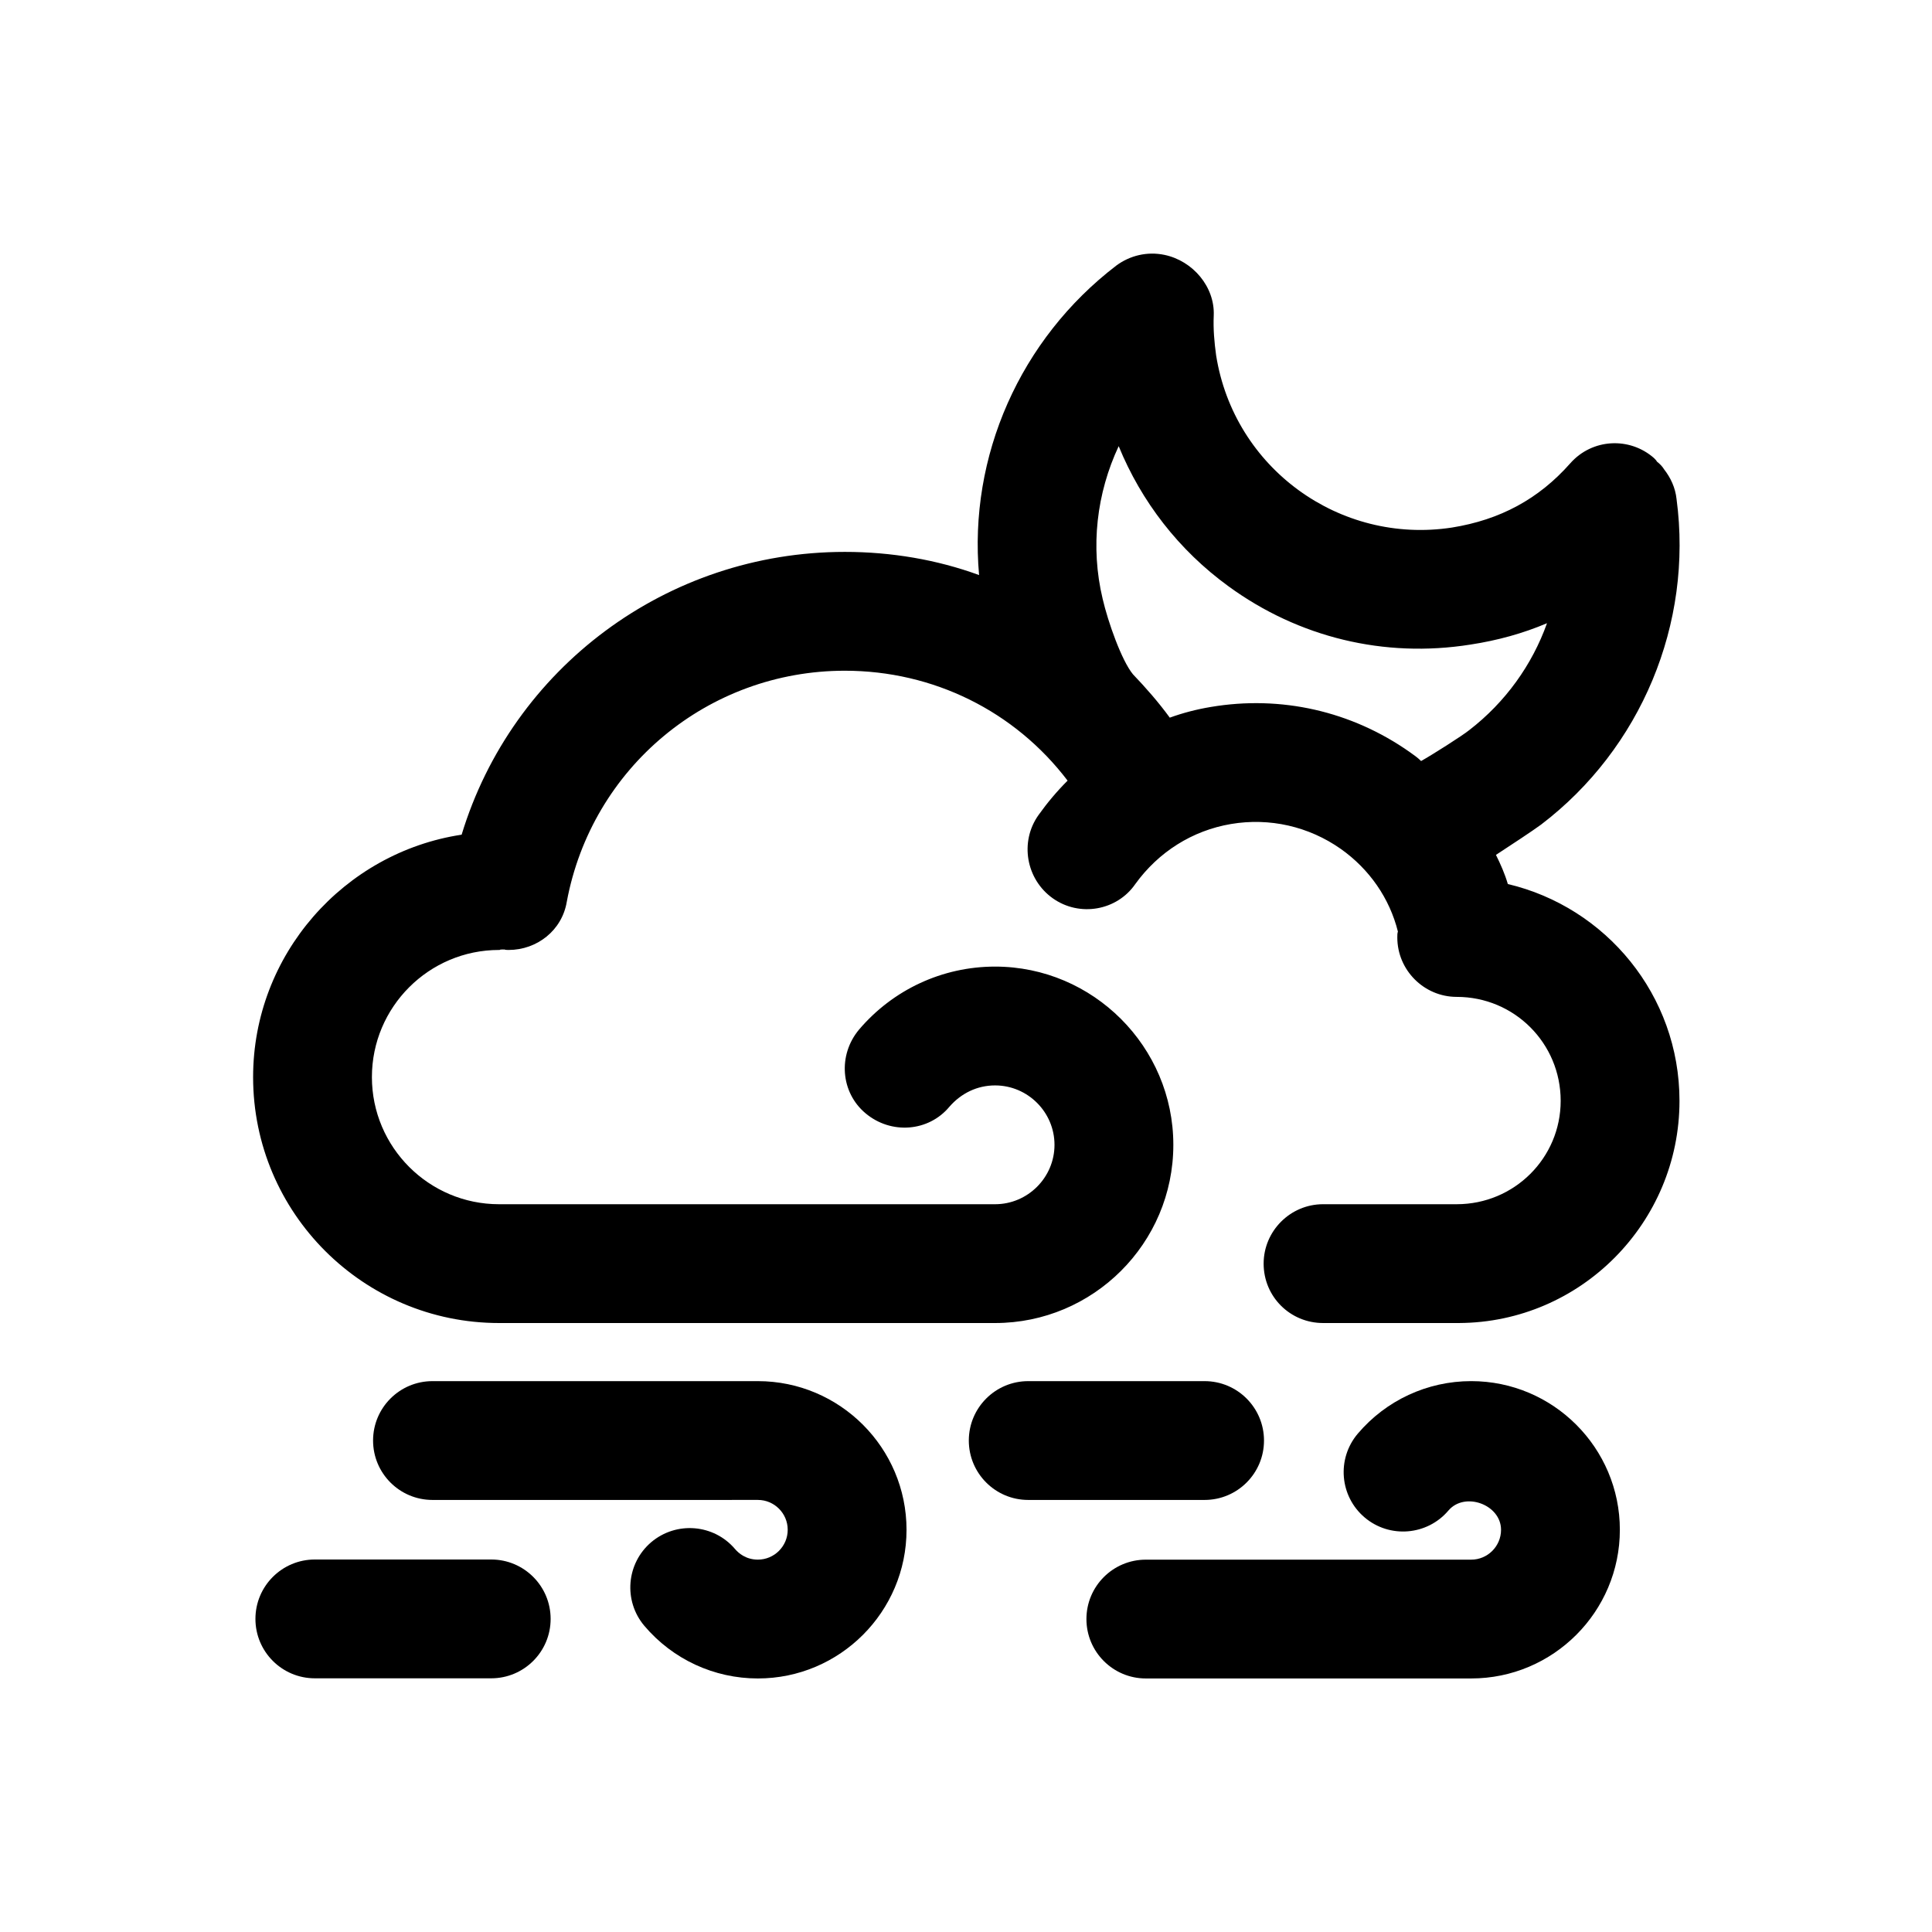
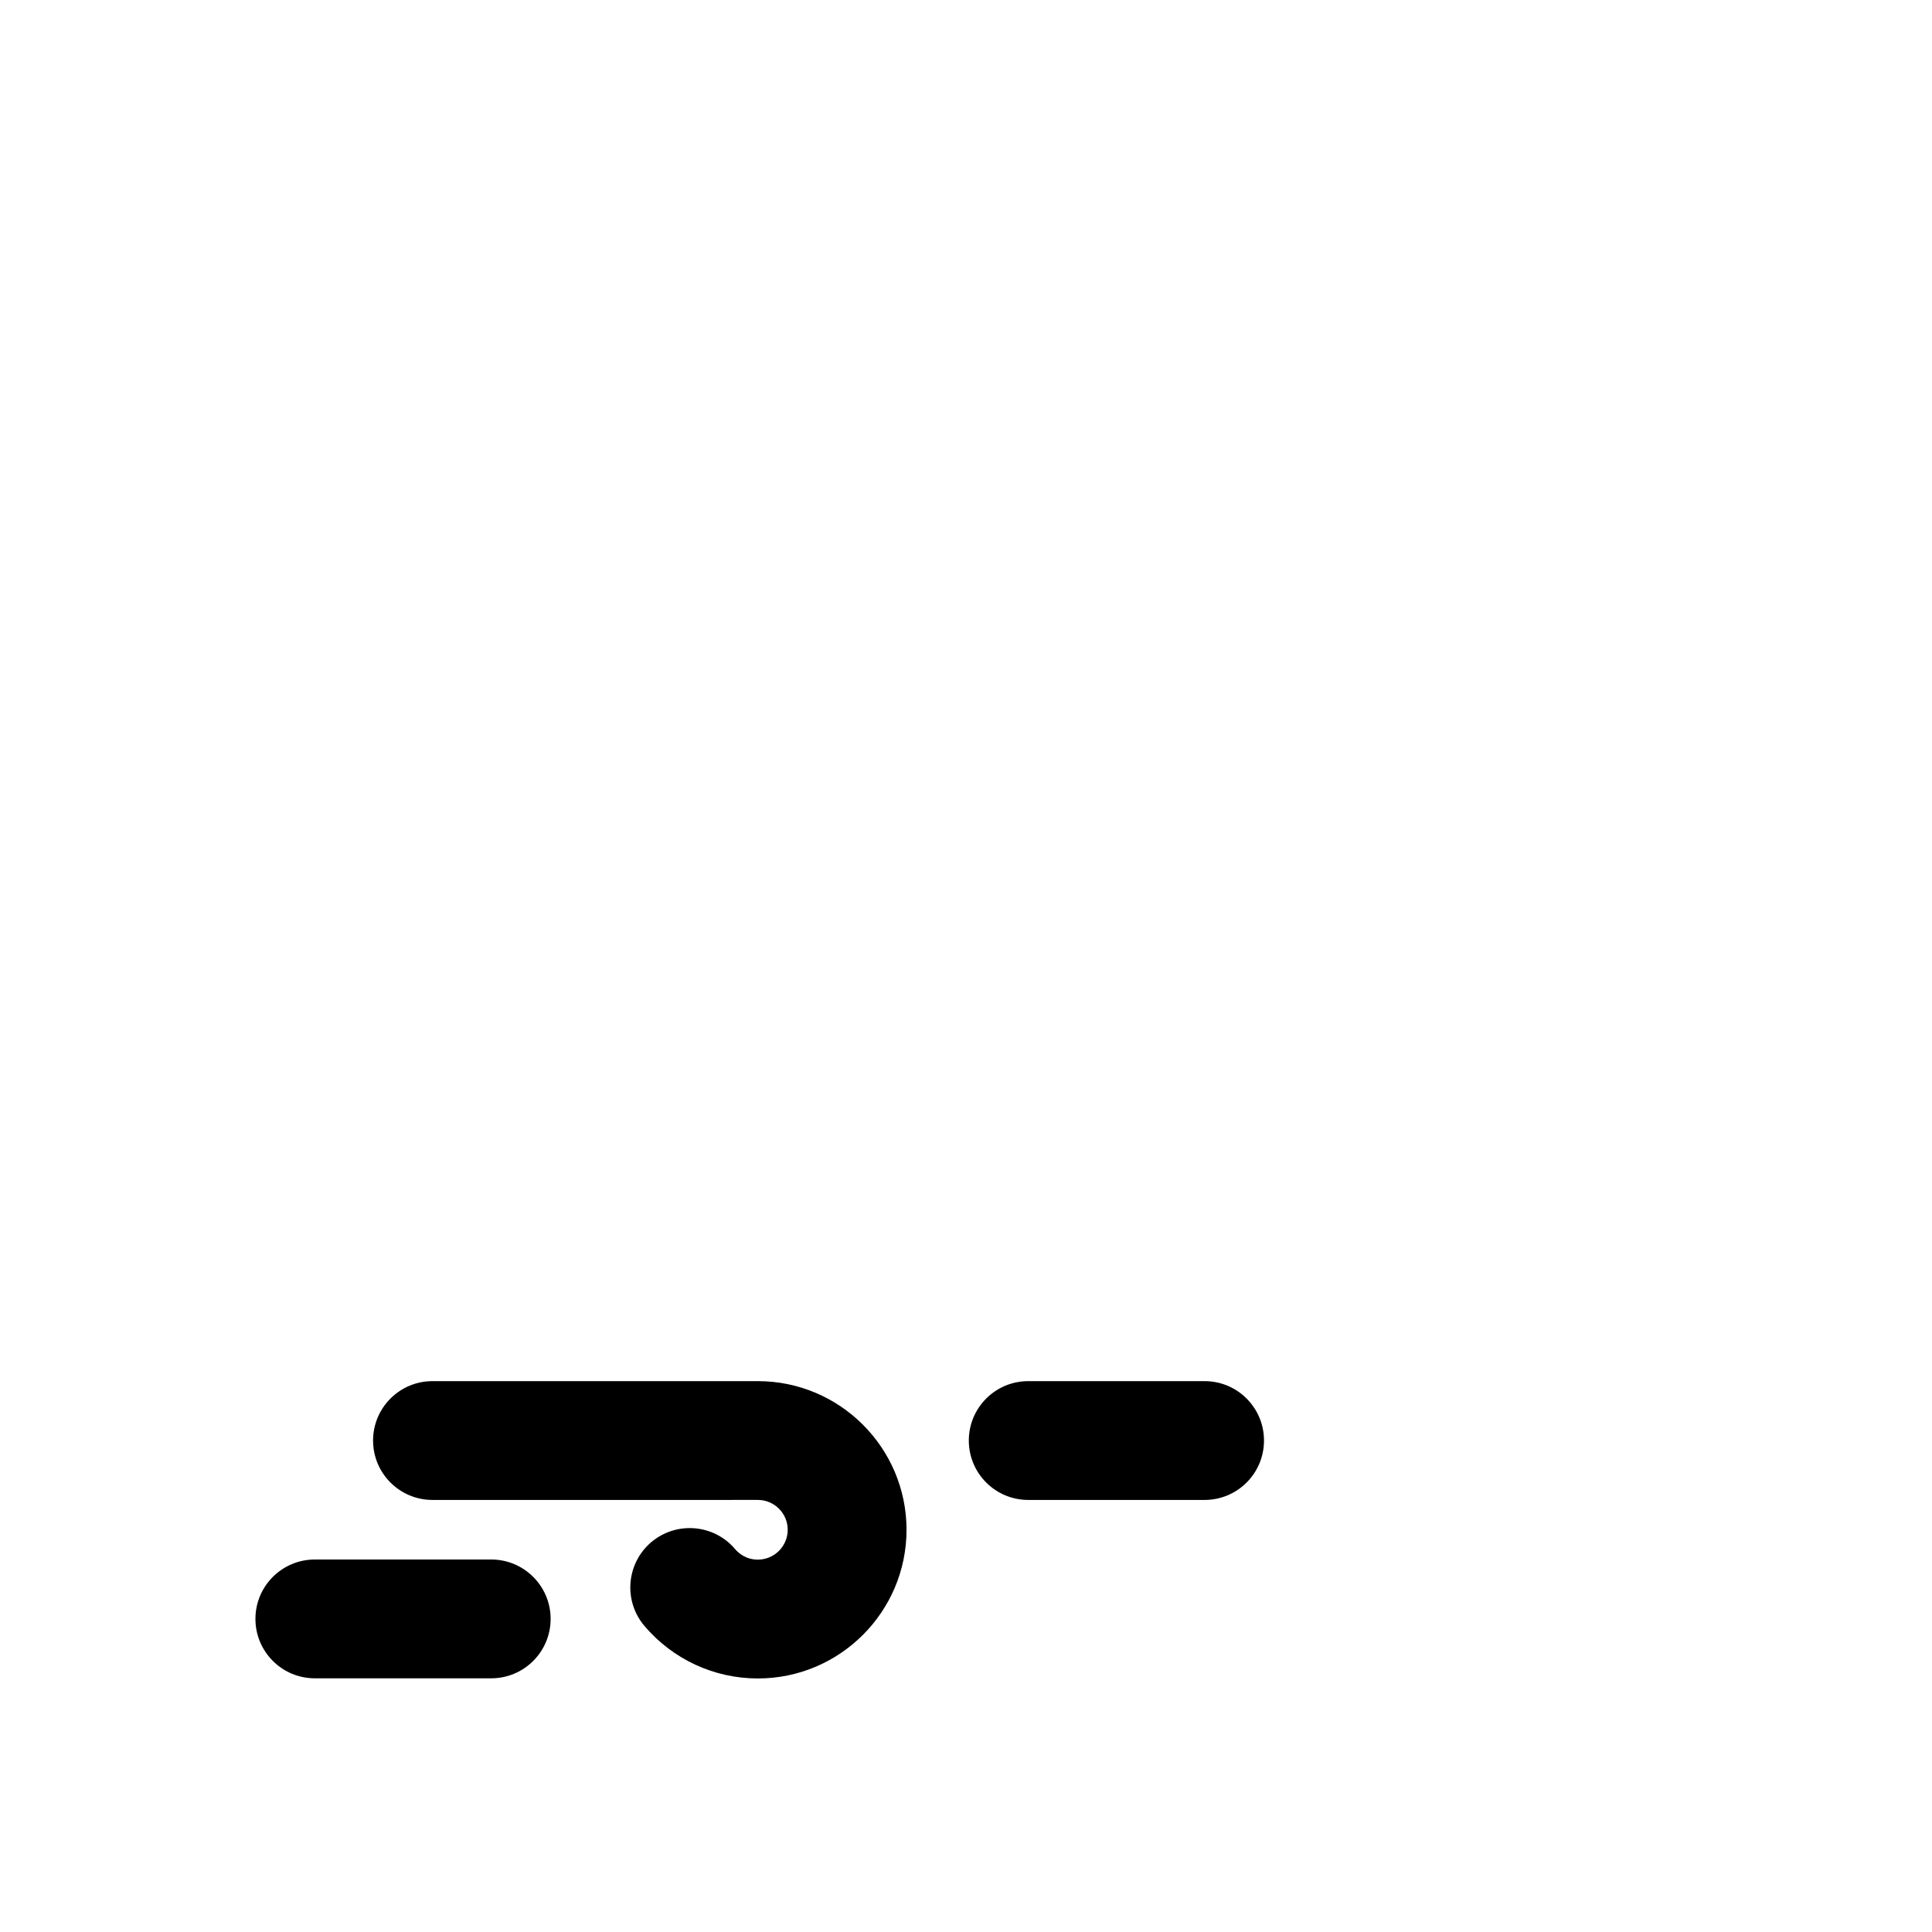
<svg xmlns="http://www.w3.org/2000/svg" fill="#000000" width="800px" height="800px" version="1.1" viewBox="144 144 512 512">
  <g>
-     <path d="m533.88 588.81h-86.223c-8.695 0-15.742-7.051-15.742-15.742 0-8.695 7.051-15.742 15.742-15.742h86.223c4.359 0 7.91-3.551 7.91-7.91 0.008-6.688-9.609-10.207-13.945-5.106-5.625 6.625-15.574 7.441-22.195 1.836-6.633-5.617-7.457-15.551-1.836-22.195 7.504-8.855 18.465-13.938 30.066-13.938 21.727 0 39.398 17.676 39.398 39.398 0 21.723-17.672 39.398-39.398 39.398z" />
    <path d="m344.84 588.81c-11.594 0-22.555-5.074-30.066-13.93-5.617-6.633-4.805-16.566 1.82-22.195 6.648-5.609 16.582-4.789 22.195 1.82 0.891 1.055 2.859 2.812 6.051 2.812 4.359 0 7.91-3.551 7.91-7.91s-3.551-7.91-7.91-7.91l-86.23 0.004c-8.695 0-15.742-7.051-15.742-15.742 0-8.695 7.051-15.742 15.742-15.742h86.23c21.727 0 39.398 17.676 39.398 39.398 0 21.719-17.672 39.395-39.398 39.395z" />
    <path d="m463.23 541.5h-46.742c-8.695 0-15.742-7.051-15.742-15.742 0-8.695 7.051-15.742 15.742-15.742h46.742c8.695 0 15.742 7.051 15.742 15.742 0.004 8.691-7.047 15.742-15.742 15.742z" />
    <path d="m274.18 588.77h-46.746c-8.695 0-15.742-7.051-15.742-15.742 0-8.695 7.051-15.742 15.742-15.742h46.746c8.695 0 15.742 7.051 15.742 15.742 0.004 8.691-7.047 15.742-15.742 15.742z" />
-     <path d="m543.59 378.27c-0.789-2.676-1.891-5.195-3.148-7.715 4.094-2.676 9.605-6.297 11.965-8.031 26.449-20.152 40.305-53.215 35.895-86.277-0.316-2.992-1.574-5.668-3.305-7.871-0.473-0.789-1.102-1.418-1.891-2.047-0.156-0.316-0.473-0.629-0.789-0.945-6.453-5.668-16.375-5.195-22.199 1.418-8.344 9.445-18.578 14.957-31.332 17.004-29.758 4.566-57.781-15.742-62.504-45.656-0.473-3.465-0.789-6.926-0.629-10.547 0.316-7.559-5.512-14.484-13.066-16.059-4.566-0.945-9.133 0.156-12.754 2.832-25.504 19.52-39.199 50.535-36.367 82.023-11.18-4.094-23.301-6.141-35.578-6.141-47.23 0-88.168 30.859-101.55 74.941-31.172 4.723-55.262 31.805-55.262 64.238 0 36.055 29.285 65.18 65.18 65.18h131.46c25.977 0 47.23-21.098 47.23-47.23 0-25.977-21.254-47.23-47.23-47.23-14.012 0-27.078 6.141-36.055 16.688-5.668 6.769-4.879 16.688 1.73 22.199 6.769 5.668 16.688 4.879 22.199-1.73 3.148-3.621 7.398-5.668 12.121-5.668 8.66 0 15.742 7.086 15.742 15.742 0 8.66-7.086 15.742-15.742 15.742h-131.46c-18.578 0-33.691-15.113-33.691-33.691s15.113-33.691 33.691-33.691c0.156 0 0.316 0 0.473-0.156 0.156 0.156 0.316 0 0.473 0 0.156 0.156 0.316 0 0.316 0 0.473 0.156 0.945 0.156 1.258 0.156 7.559 0 14.168-5.195 15.43-12.754 6.613-35.582 37.469-61.246 73.684-61.246 23.457 0 45.027 10.707 59.039 29.125-2.832 2.832-5.352 5.824-7.715 9.133-5.035 7.086-3.305 17.004 3.781 22.043 7.086 5.039 17.004 3.305 21.883-3.777 6.141-8.5 15.113-14.168 25.348-15.902 10.234-1.73 20.625 0.629 29.125 6.613 7.559 5.352 12.91 13.066 15.113 21.883-0.156 0.473-0.156 0.945-0.156 1.574 0 8.66 7.086 15.742 15.742 15.742 15.273 0 27.551 12.281 27.551 27.551 0 15.113-12.281 27.395-27.551 27.395h-35.426c-8.66 0-15.742 7.086-15.742 15.742 0 8.816 7.086 15.742 15.742 15.742h35.738 0.316c32.273-0.156 58.41-26.609 58.41-58.883 0.004-28.016-19.52-51.32-45.496-57.457zm-10.234-40.777c-1.73 1.418-9.918 6.613-12.754 8.188-0.945-0.945-1.891-1.574-2.992-2.363-15.43-10.863-34.164-15.113-52.742-11.965-3.777 0.629-7.398 1.574-10.863 2.832-2.992-4.094-6.297-7.871-9.762-11.492-2.992-3.621-6.613-13.855-8.031-19.996-3.305-13.855-1.574-28.023 4.25-40.461 5.984 14.641 15.902 27.551 29.125 37.156 18.578 13.539 41.25 19.051 64.078 15.43 7.242-1.102 14.012-2.992 20.309-5.668-3.93 11.02-11.016 20.938-20.617 28.34z" />
  </g>
</svg>